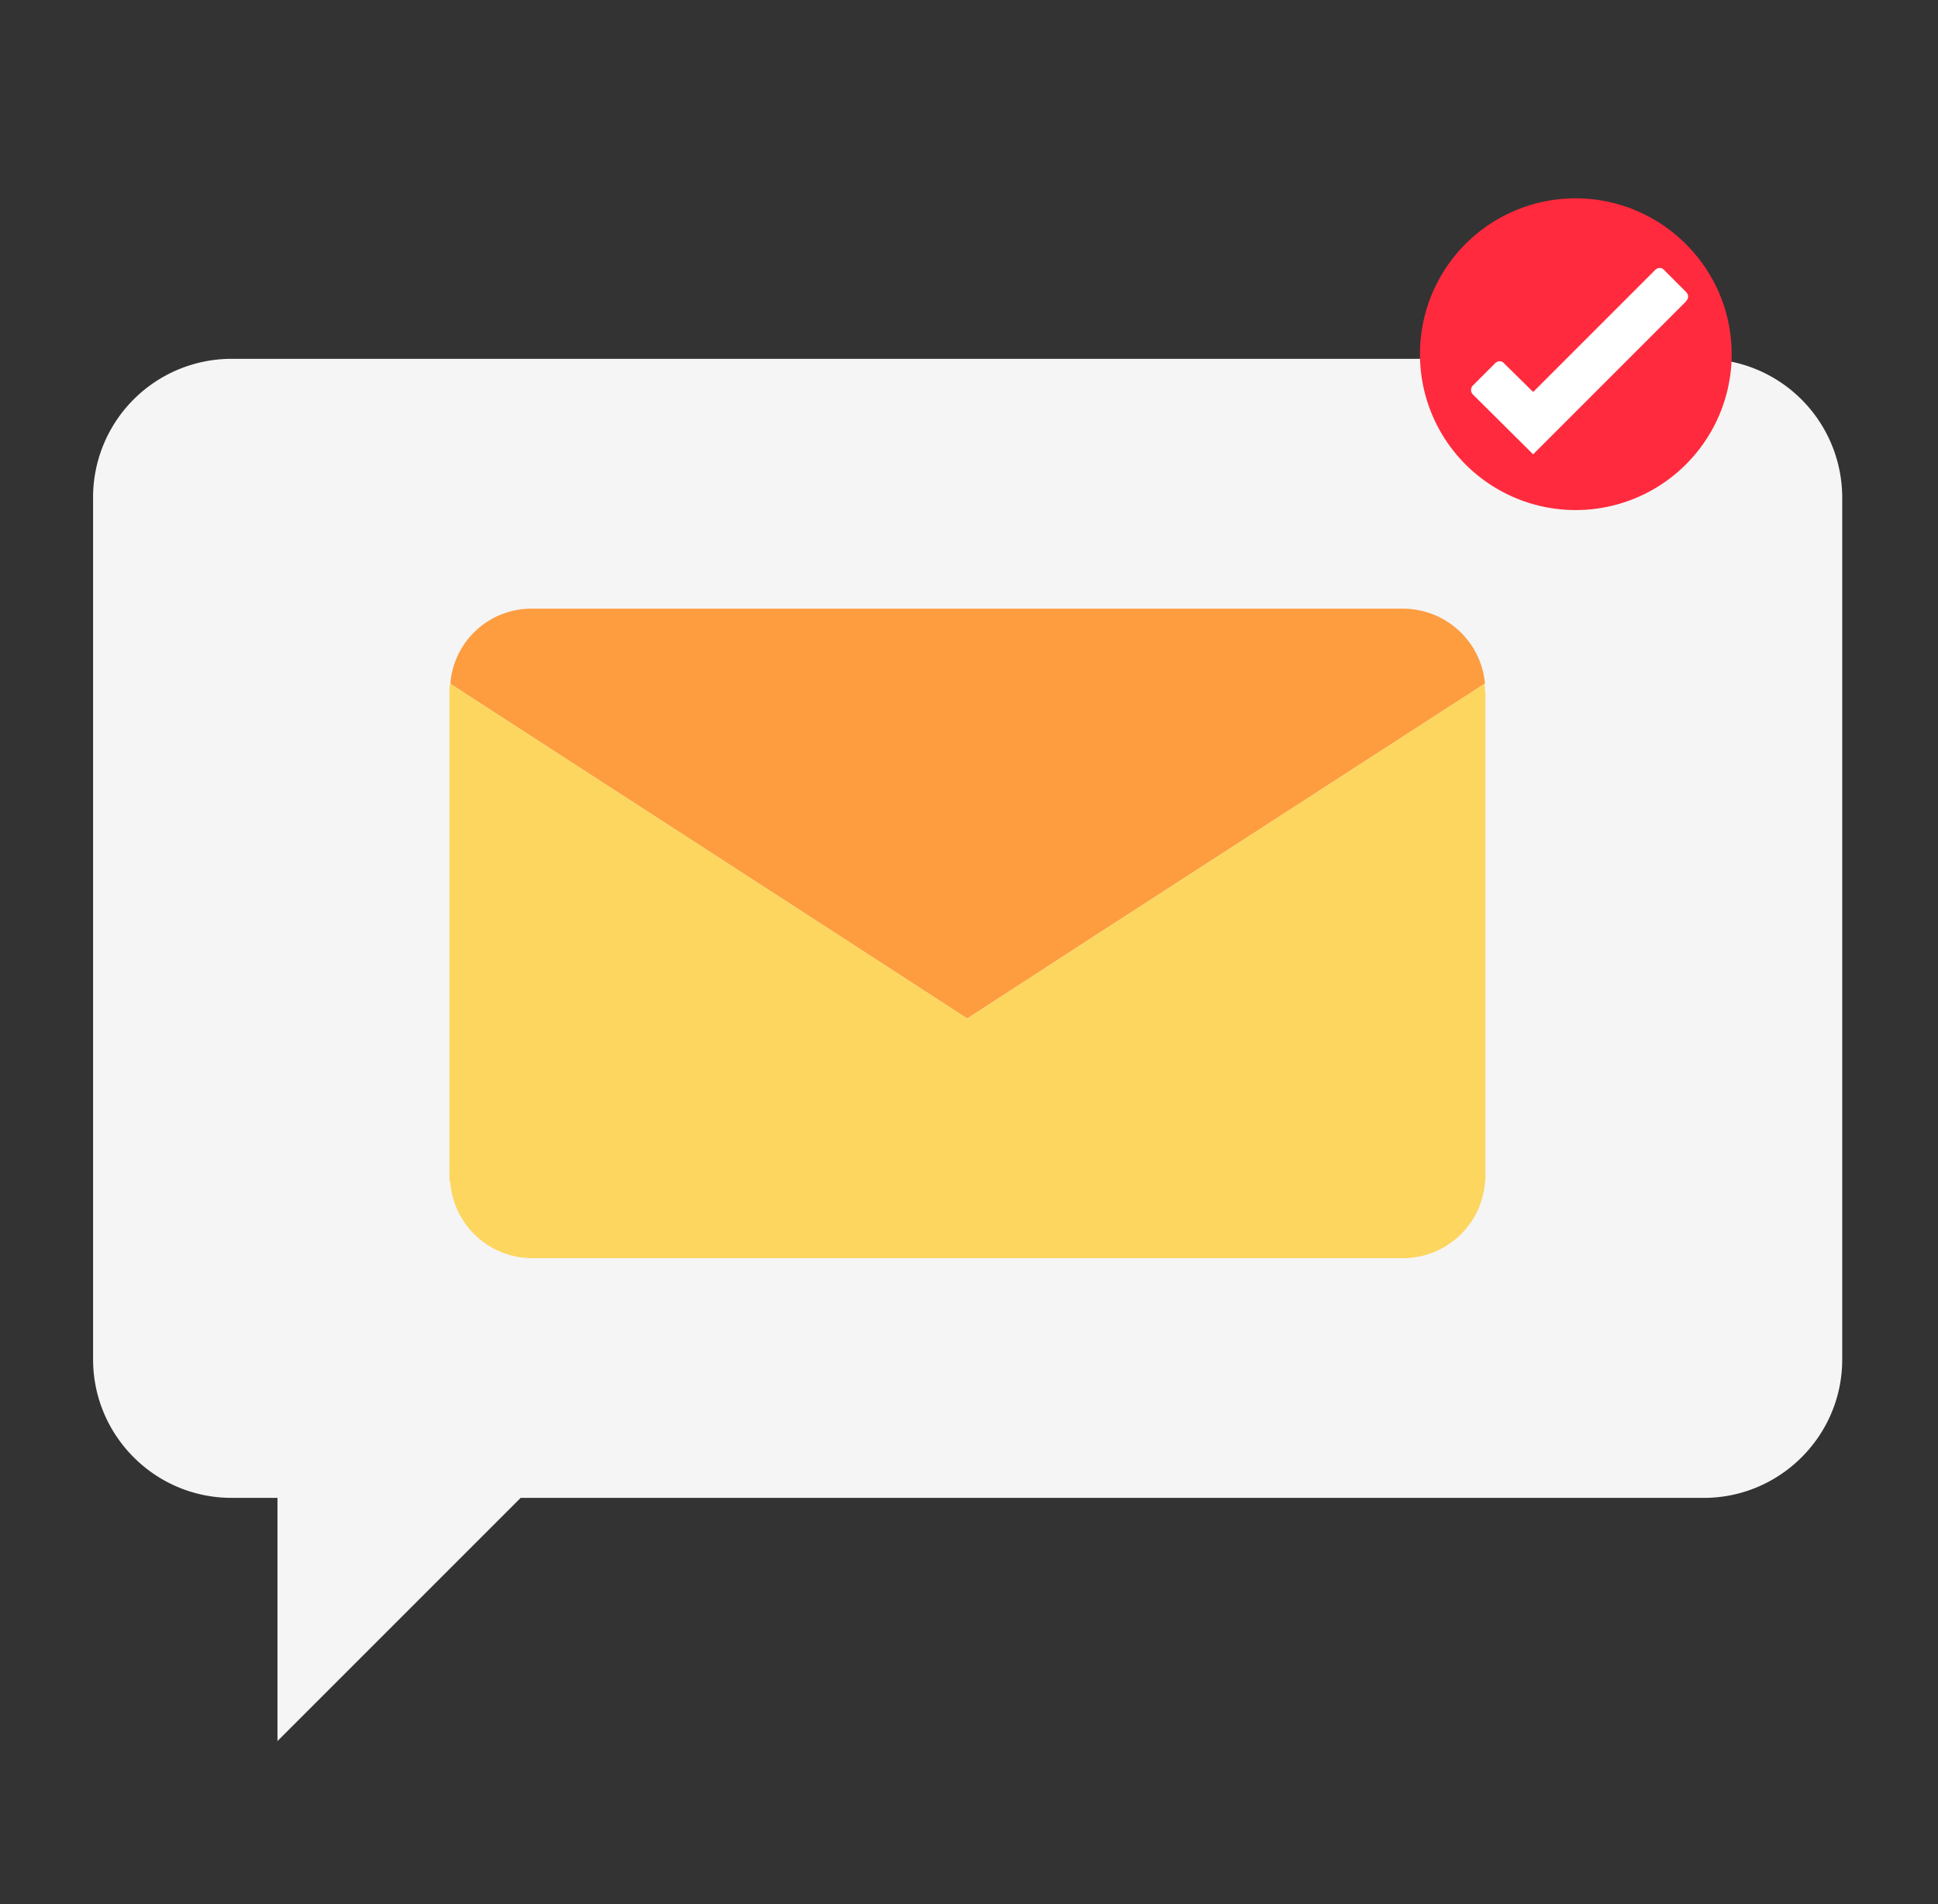
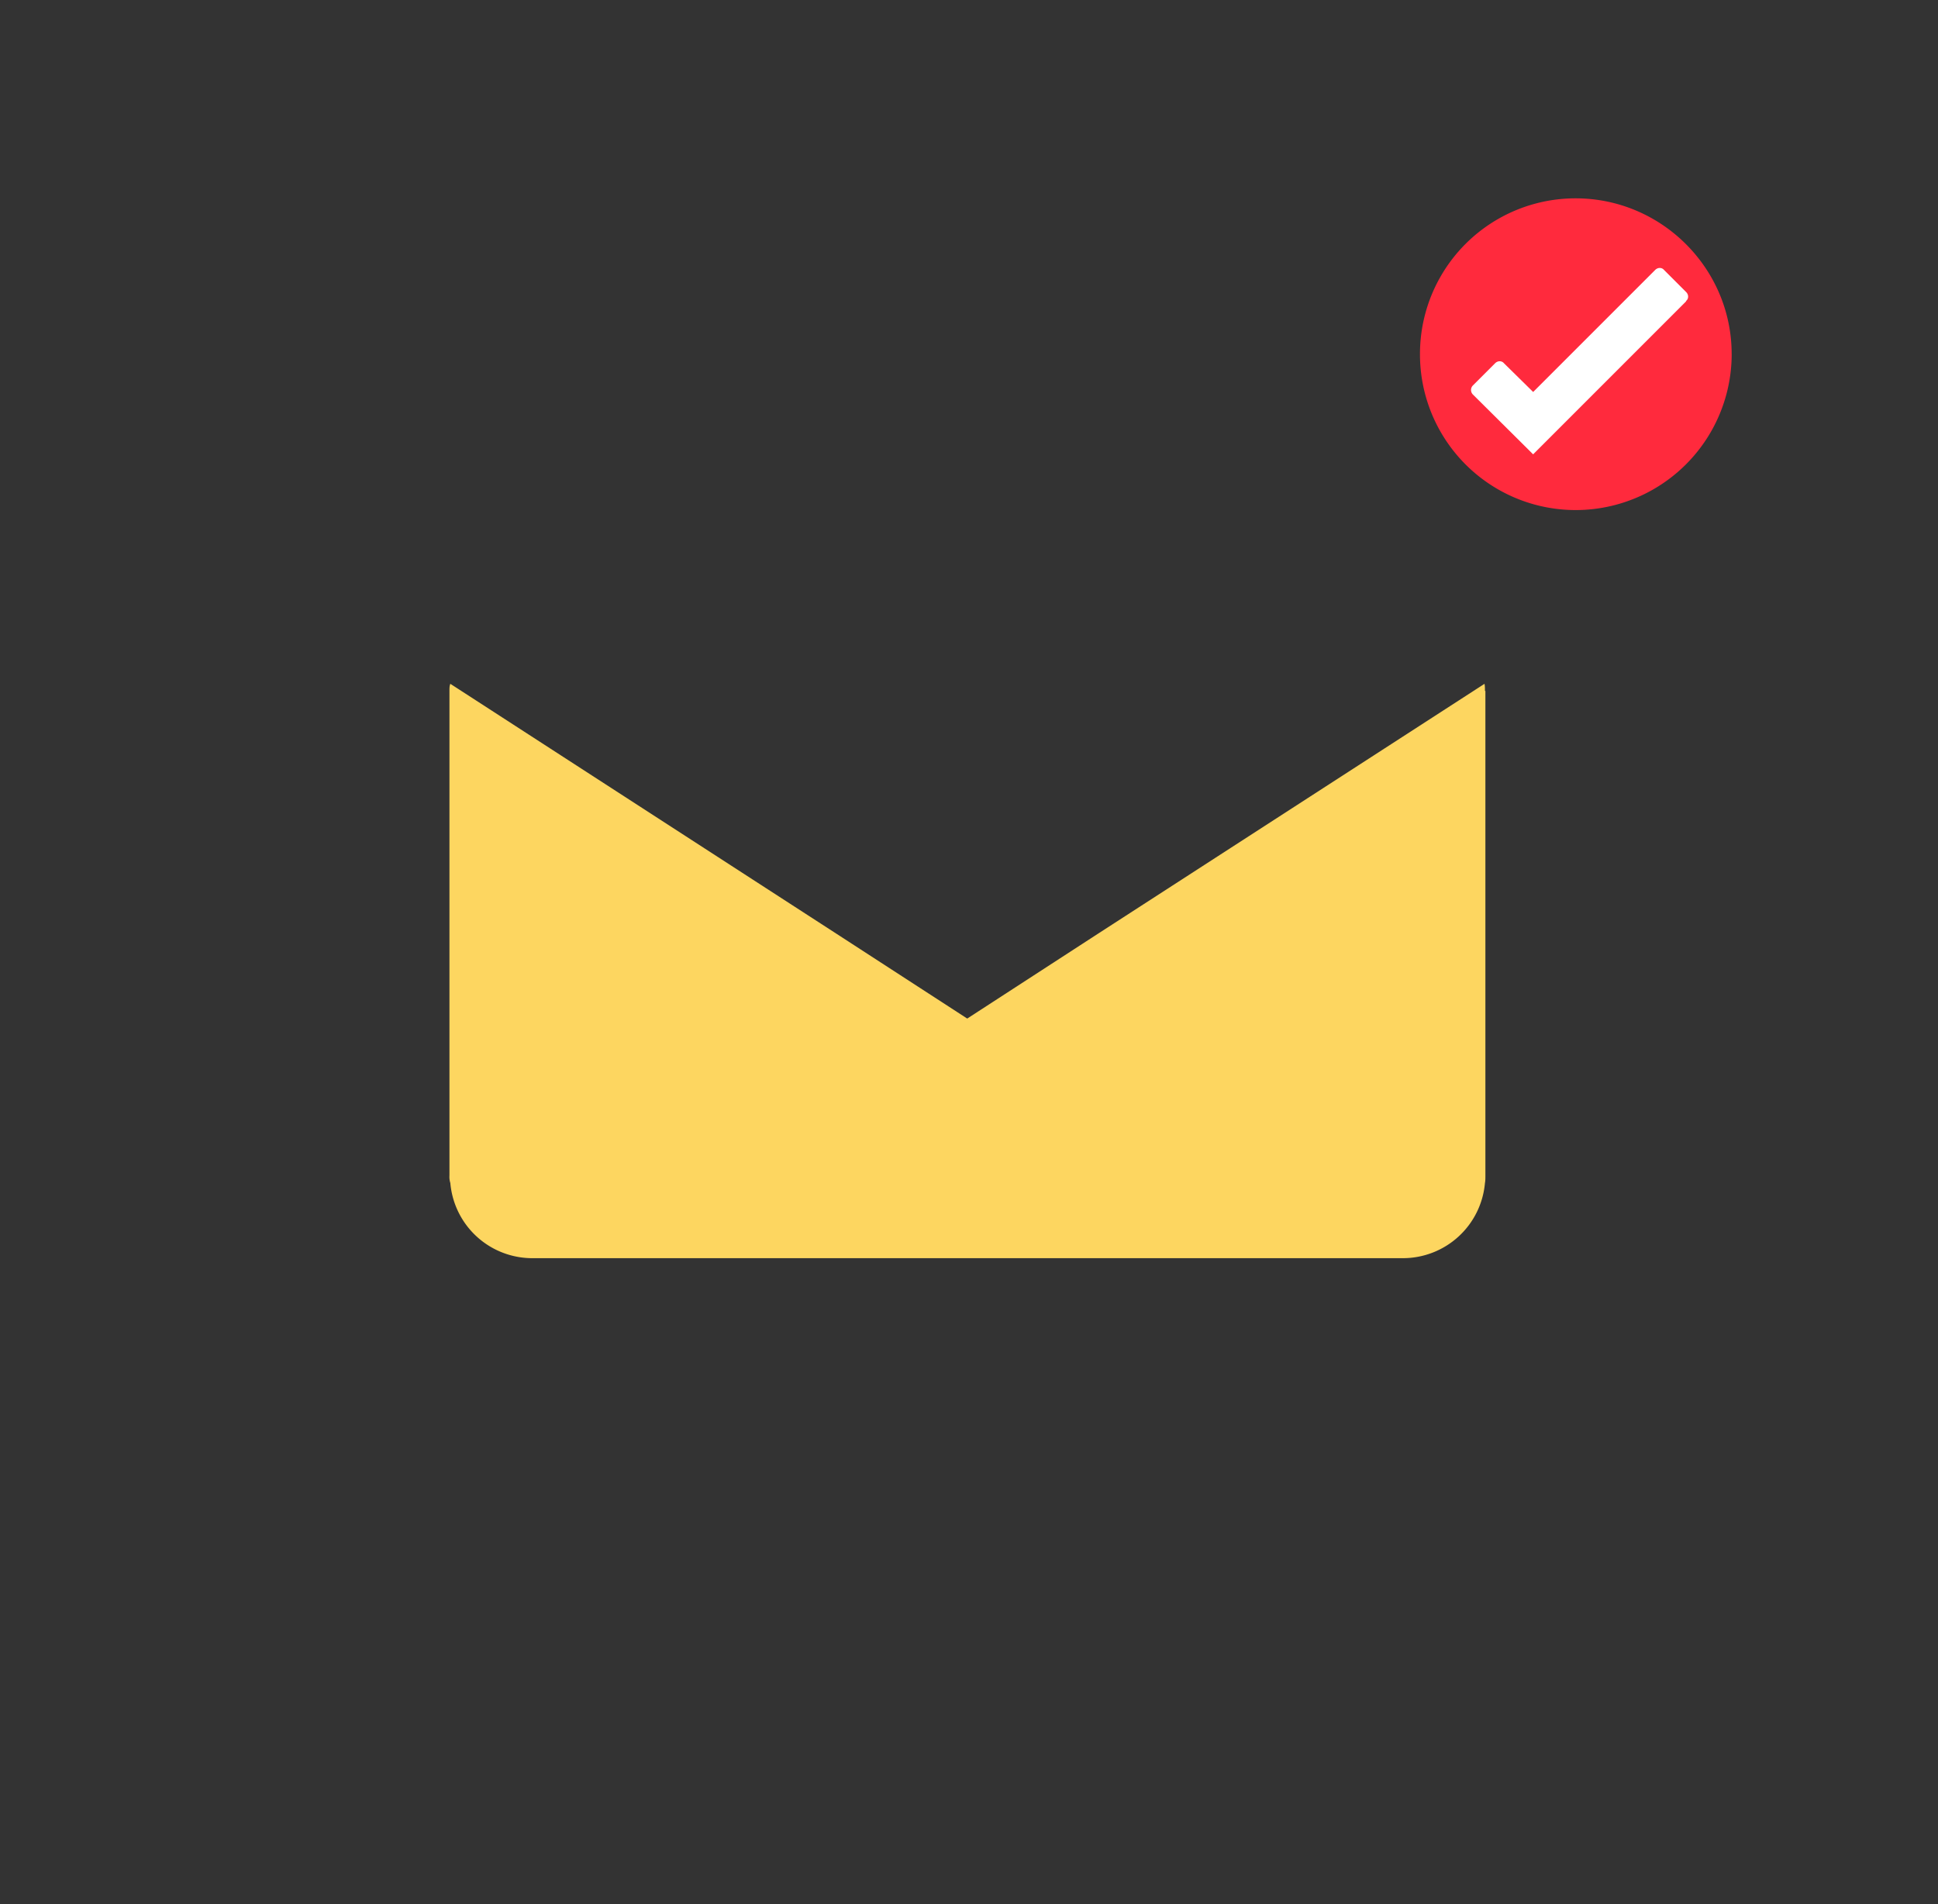
<svg xmlns="http://www.w3.org/2000/svg" fill="none" viewBox="0 0 57 56">
  <rect x="0" y="0" width="57" height="56" fill="#333333" stroke="none" />
-   <path d="M2.738 14.624v25.358c0 2.237 1.82 4.07 4.07 4.07h1.353v7.153l7.152-7.152h34.8c2.236 0 4.07-1.821 4.07-4.07V14.623a4.085 4.085 0 0 0-4.07-4.07H6.807a4.076 4.076 0 0 0-4.07 4.07Z" fill="#F5F5F5" />
  <path d="M50.932 10.41a4.59 4.59 0 0 1-4.59 4.591 4.579 4.579 0 0 1-4.578-4.59 4.576 4.576 0 0 1 4.577-4.578c2.523 0 4.59 2.055 4.59 4.578Z" fill="#FF2A3D" />
  <path d="m49.592 8.862-4.5 4.5-1.768-1.756a.189.189 0 0 1 0-.273l.65-.65c.078-.078.195-.078.26 0l.859.845 3.589-3.589c.078-.078.195-.078.26 0l.65.65c.078.078.078.195 0 .26" fill="#fff" />
-   <path d="m43.662 20.111-11.366 7.347-3.849 2.497-3.85-2.497-11.352-7.347a2.391 2.391 0 0 1 2.406-2.21h25.605c1.275 0 2.315.975 2.419 2.21" fill="#FD9D40" />
  <path d="M43.688 20.32v14.252c0 .078 0 .156-.013.221a2.423 2.423 0 0 1-2.419 2.21H15.651a2.42 2.42 0 0 1-2.406-2.21.608.608 0 0 1-.026-.221V20.319c0-.078 0-.143.026-.208l11.353 7.348 3.85 2.497 3.848-2.497 11.366-7.348c.013.065.013.13.013.208" fill="#FDD660" />
</svg>